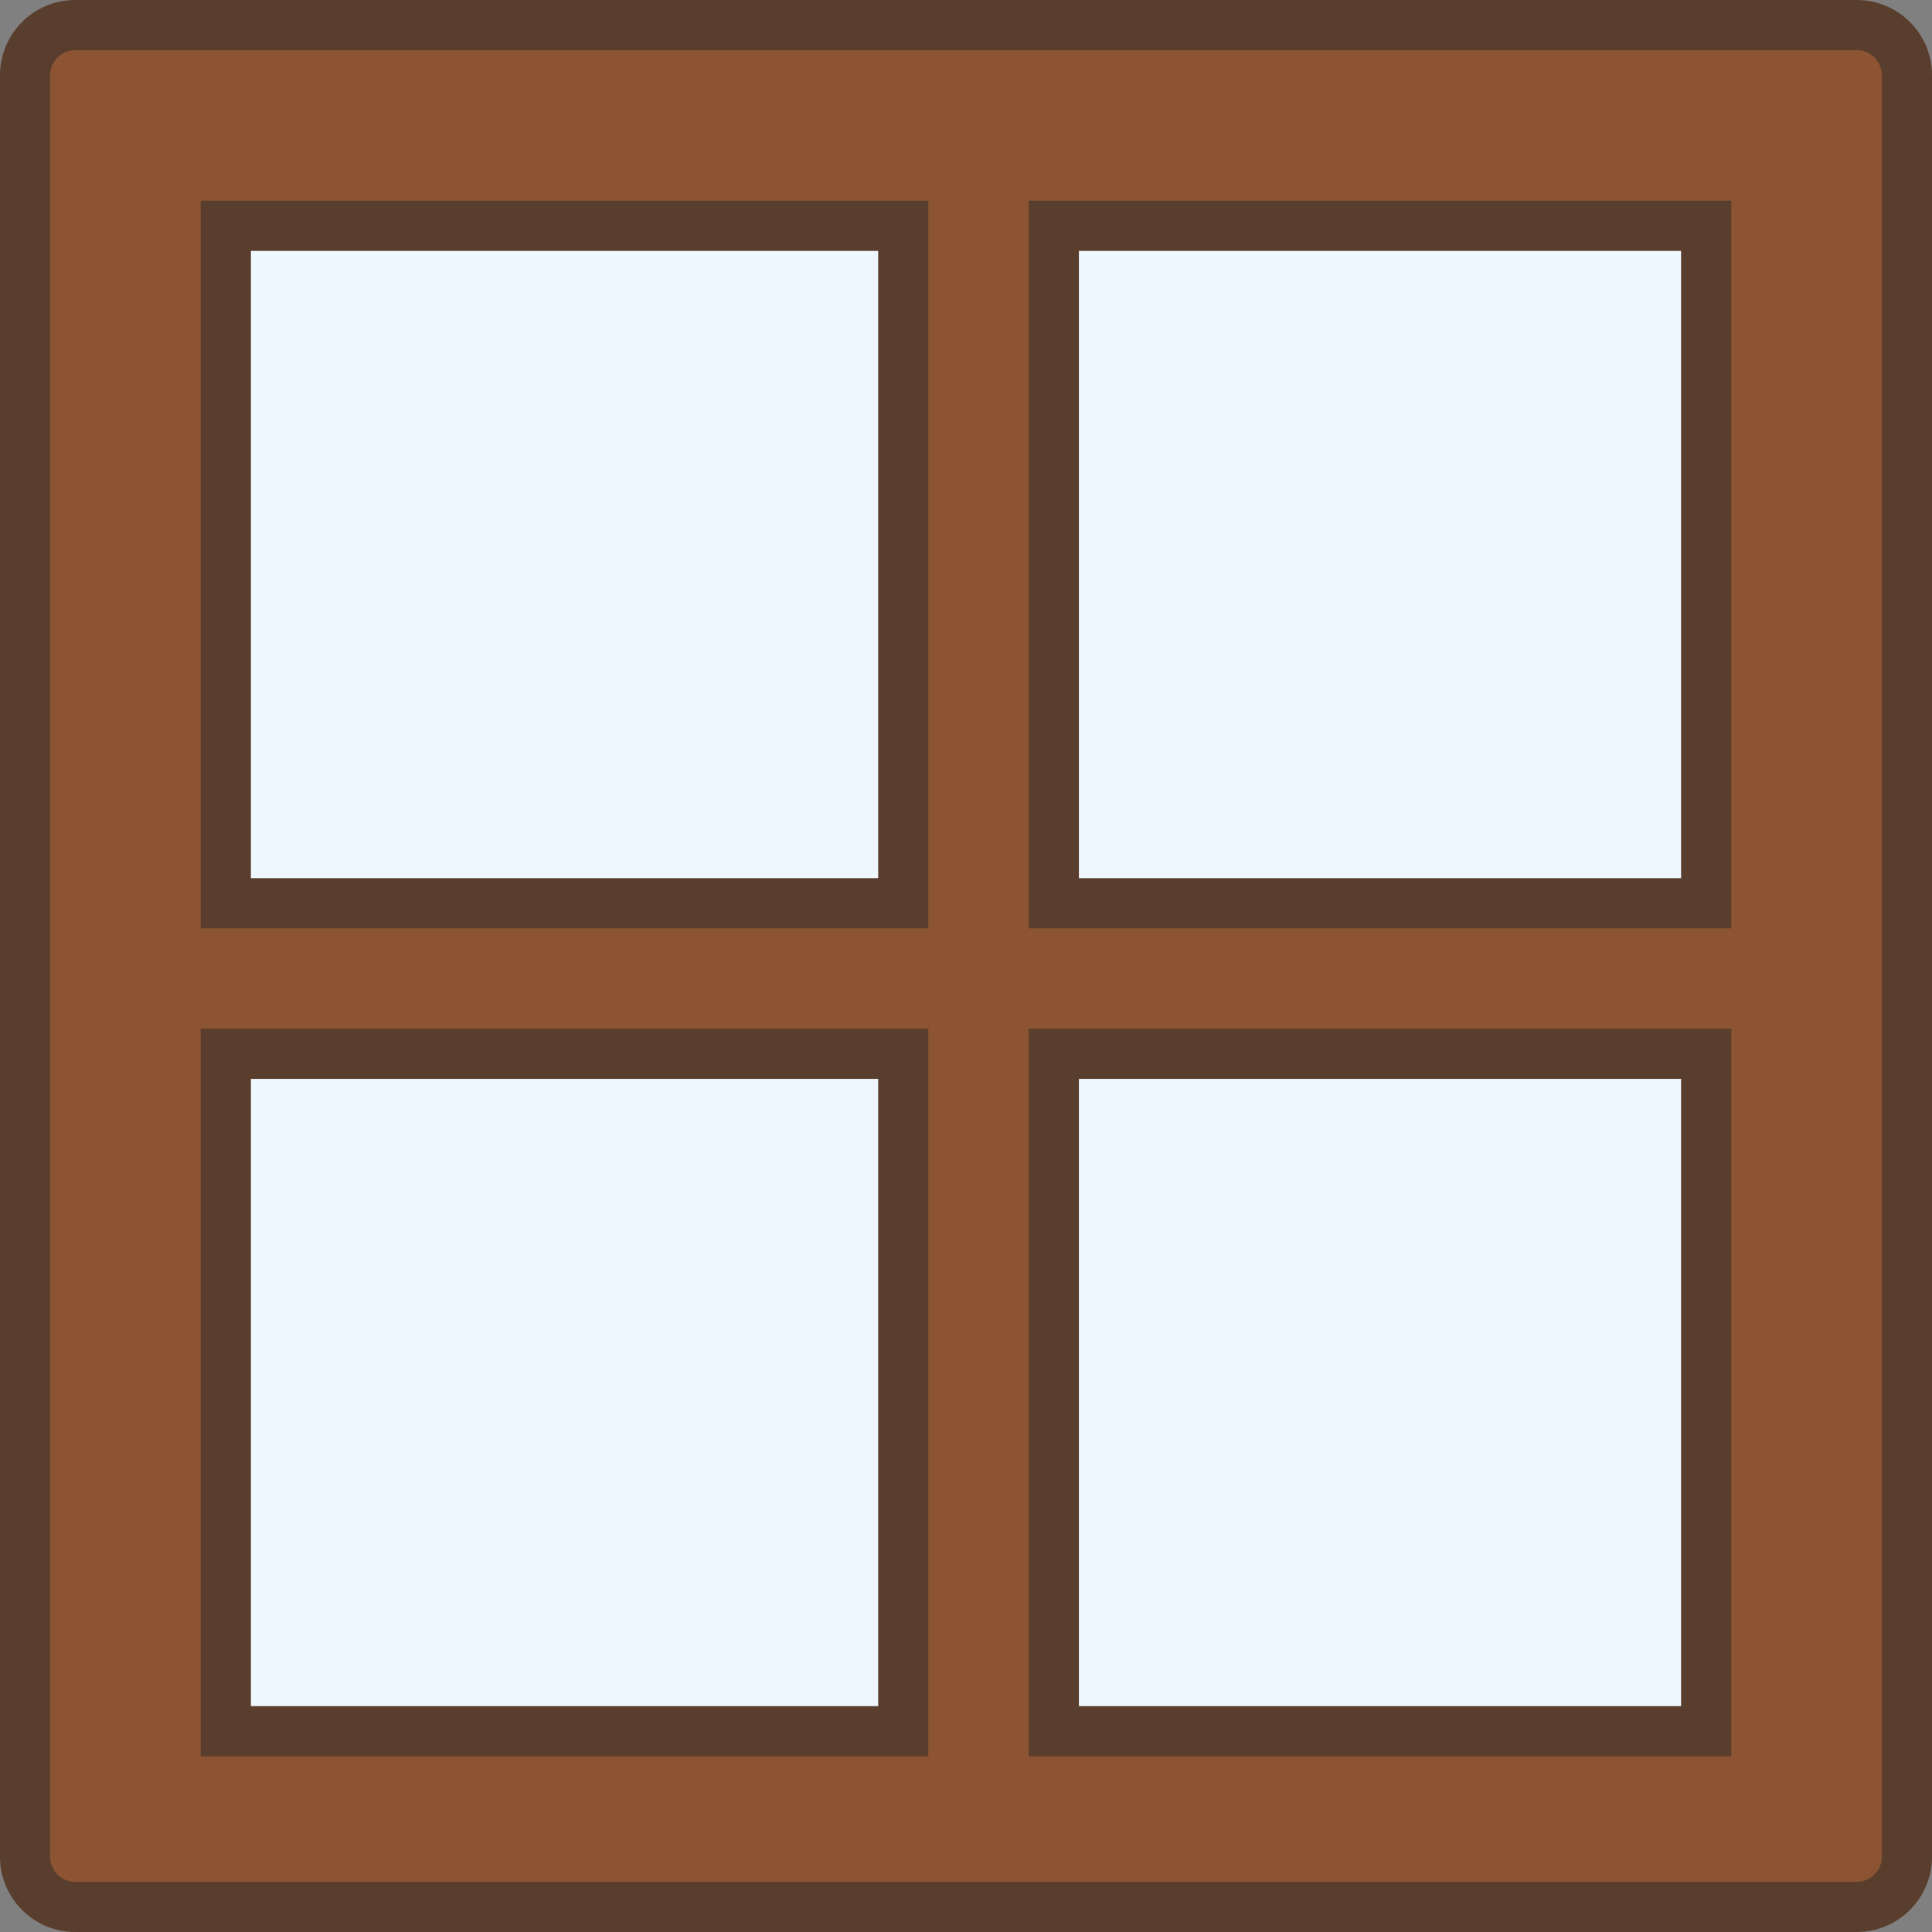
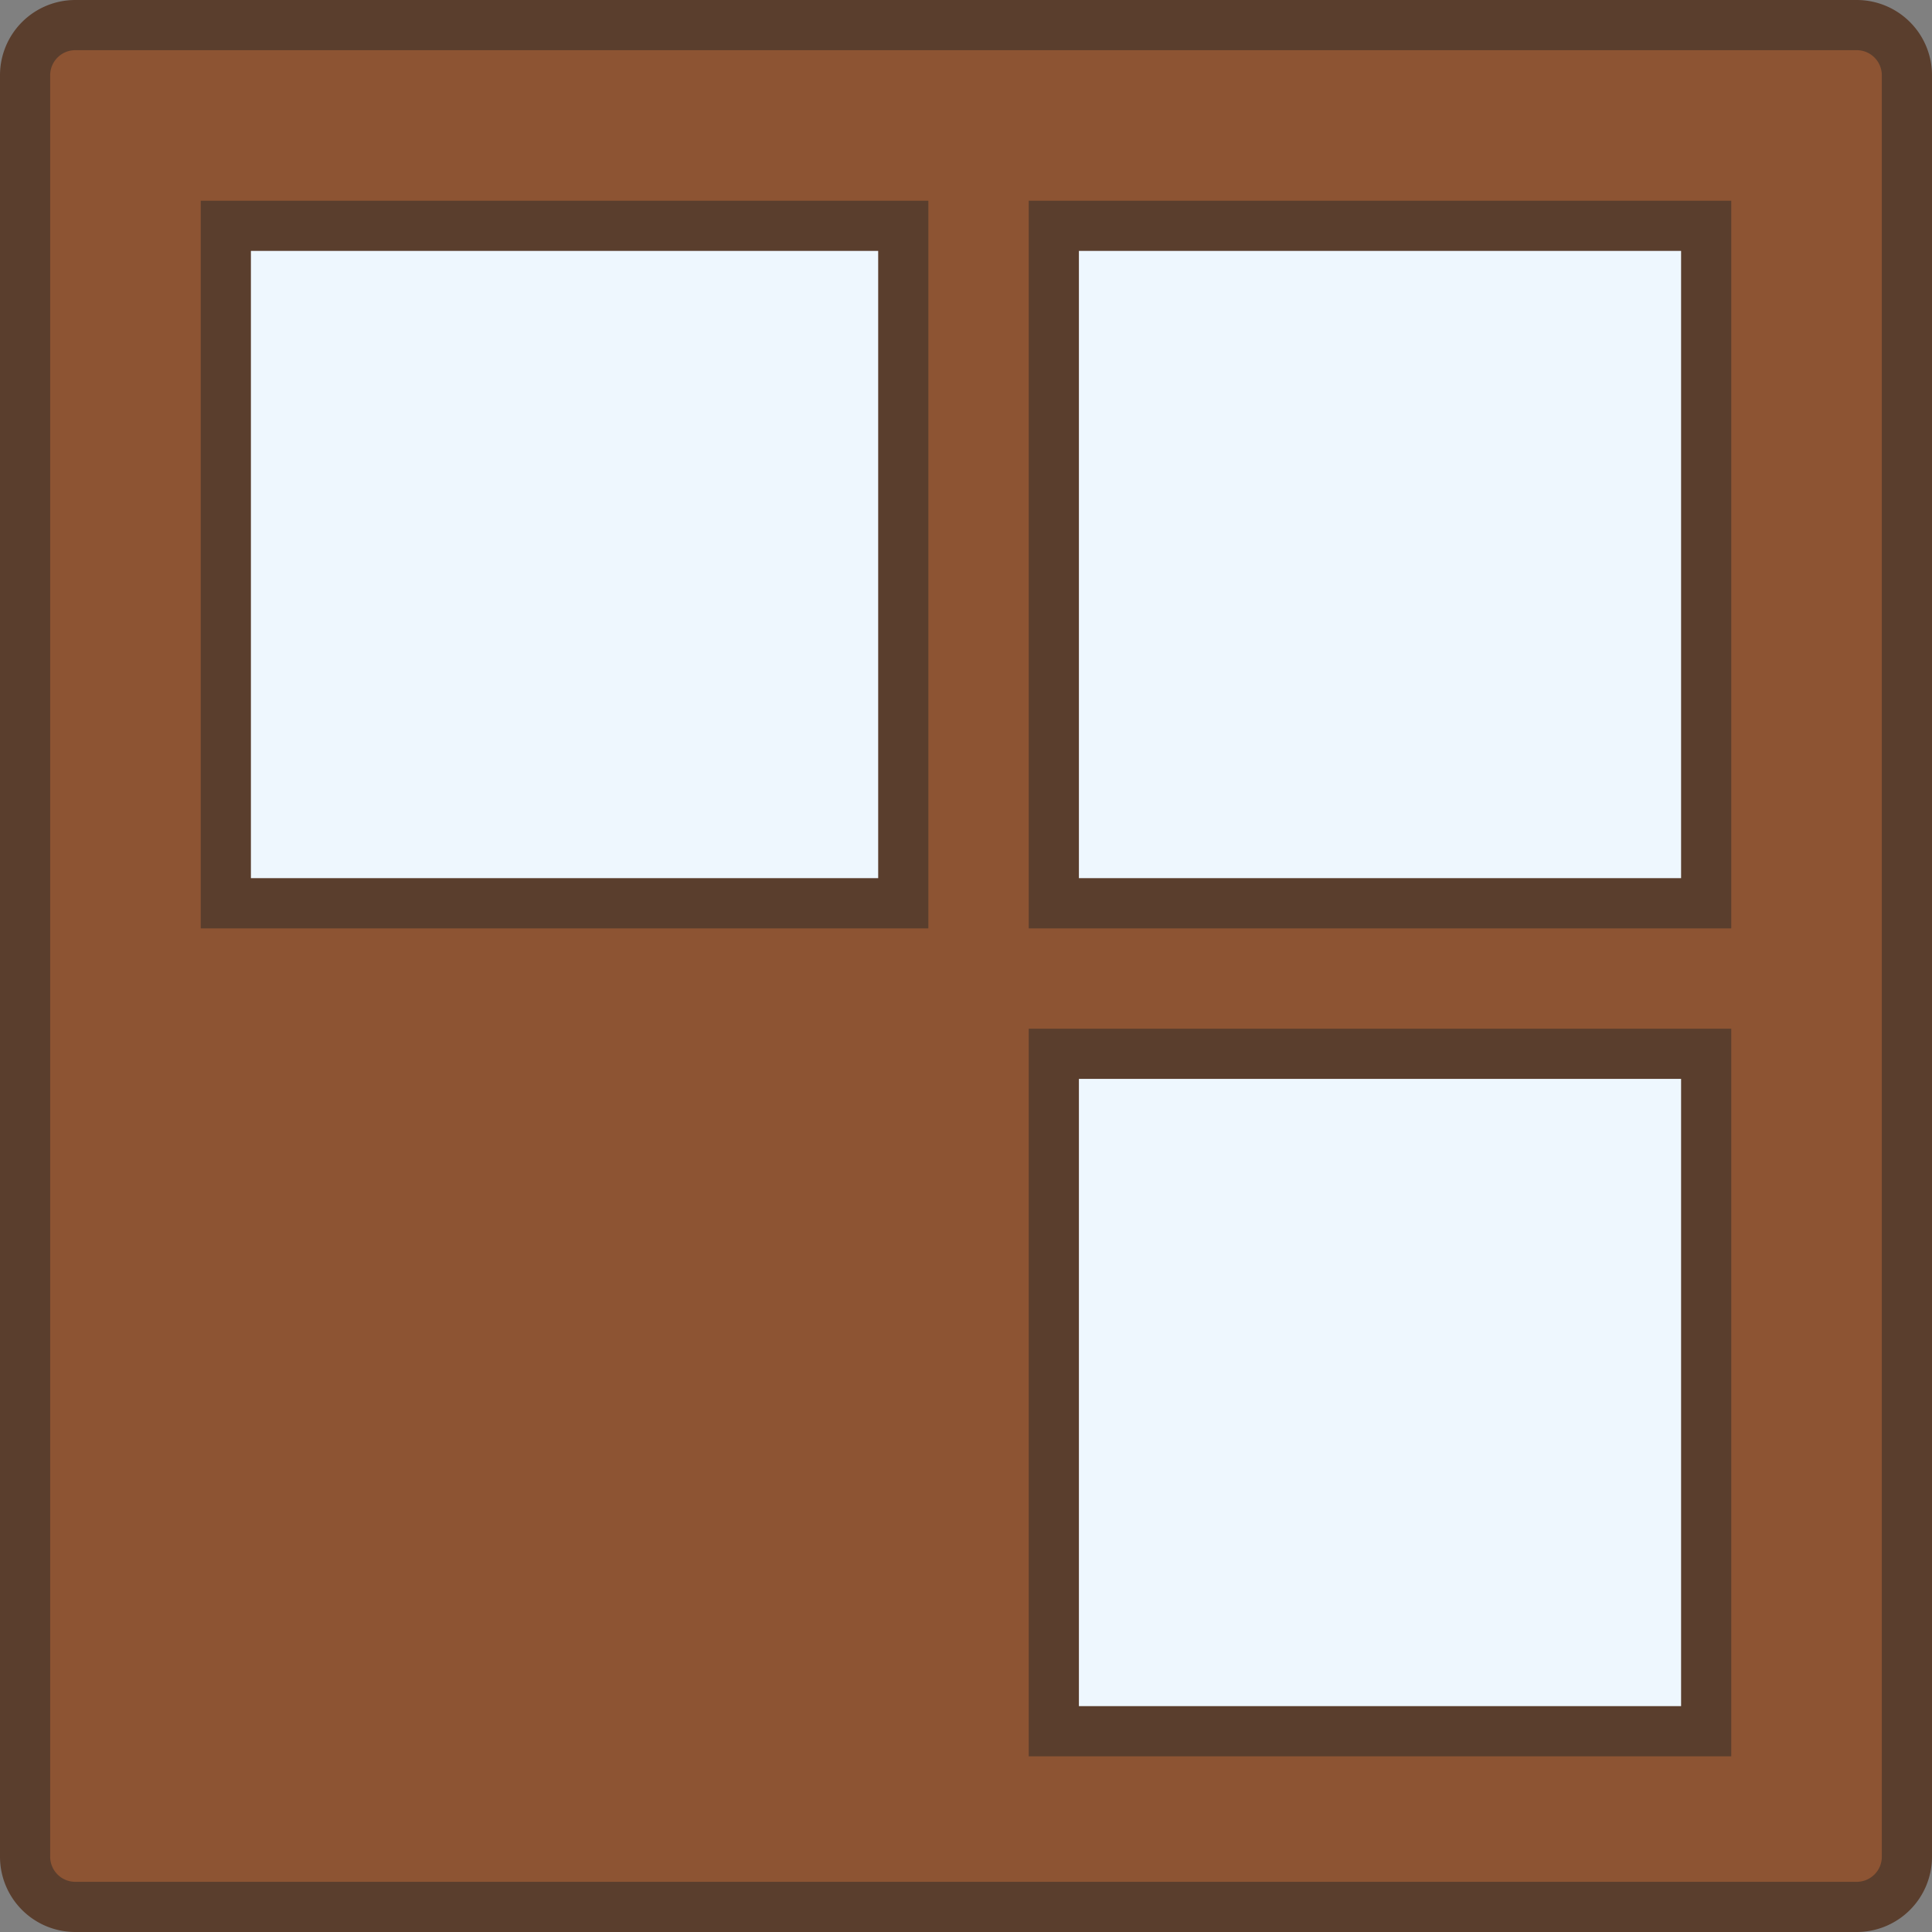
<svg xmlns="http://www.w3.org/2000/svg" width="77" height="77" viewBox="0 0 77 77">
  <rect x="0" y="0" width="77" height="77" fill="#808080" stroke="none" />
  <g id="Group_78" data-name="Group 78" transform="translate(-295 -985.672)">
    <path id="Path_18" data-name="Path 18" d="M2,0H73a2,2,0,0,1,2,2V73a2,2,0,0,1-2,2H2a2,2,0,0,1-2-2V2A2,2,0,0,1,2,0Z" transform="translate(296 986.672)" fill="#8d5433" stroke="#5a3e2d" stroke-linecap="round" stroke-width="2" />
    <g id="Group_59" data-name="Group 59" transform="translate(304.029 995.029)">
      <g id="Group_68" data-name="Group 68" transform="translate(0 0)">
        <rect id="Rectangle_152" data-name="Rectangle 152" width="27" height="27" transform="translate(-0.029 -0.357)" fill="#eef7fe" stroke="#5a3e2d" stroke-linecap="round" stroke-width="2" />
-         <rect id="Rectangle_155" data-name="Rectangle 155" width="27" height="27" transform="translate(-0.029 32.642)" fill="#eef7fe" stroke="#5a3e2d" stroke-linecap="round" stroke-width="2" />
        <rect id="Rectangle_153" data-name="Rectangle 153" width="26" height="27" transform="translate(32.971 -0.357)" fill="#eef7fe" stroke="#5a3e2d" stroke-linecap="round" stroke-width="2" />
        <rect id="Rectangle_154" data-name="Rectangle 154" width="26" height="27" transform="translate(32.971 32.642)" fill="#eef7fe" stroke="#5a3e2d" stroke-linecap="round" stroke-width="2" />
      </g>
    </g>
  </g>
</svg>